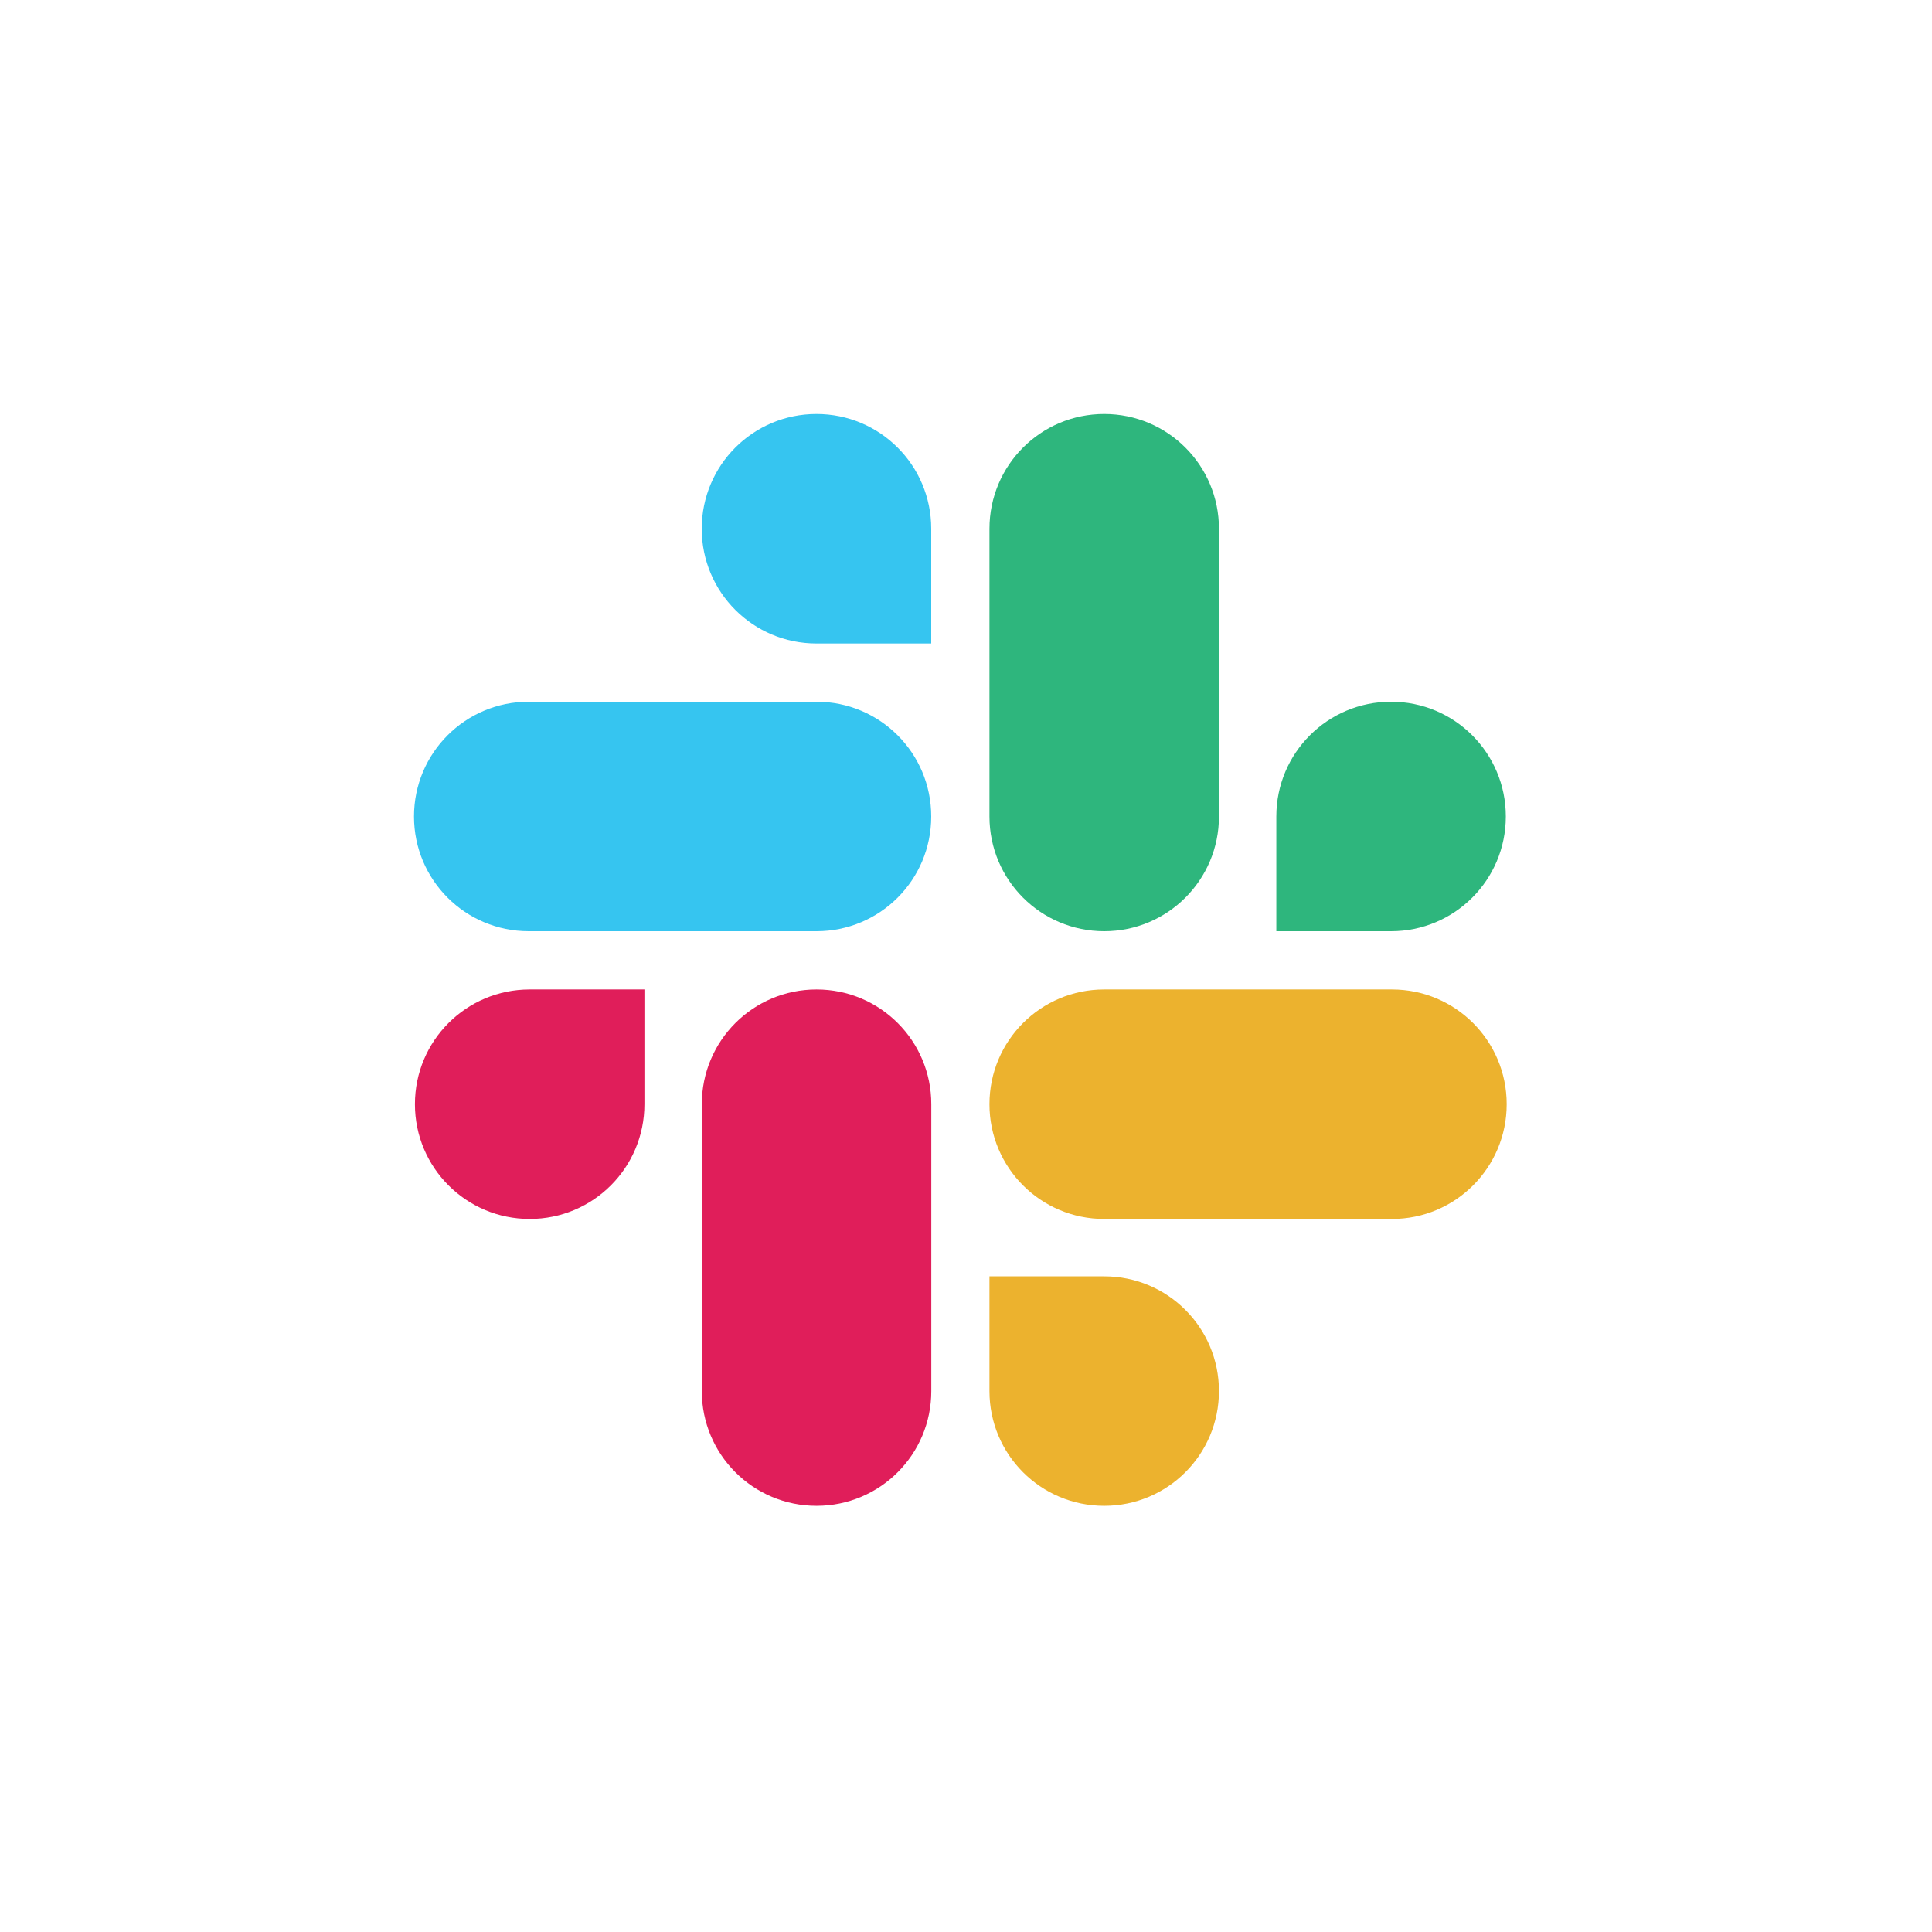
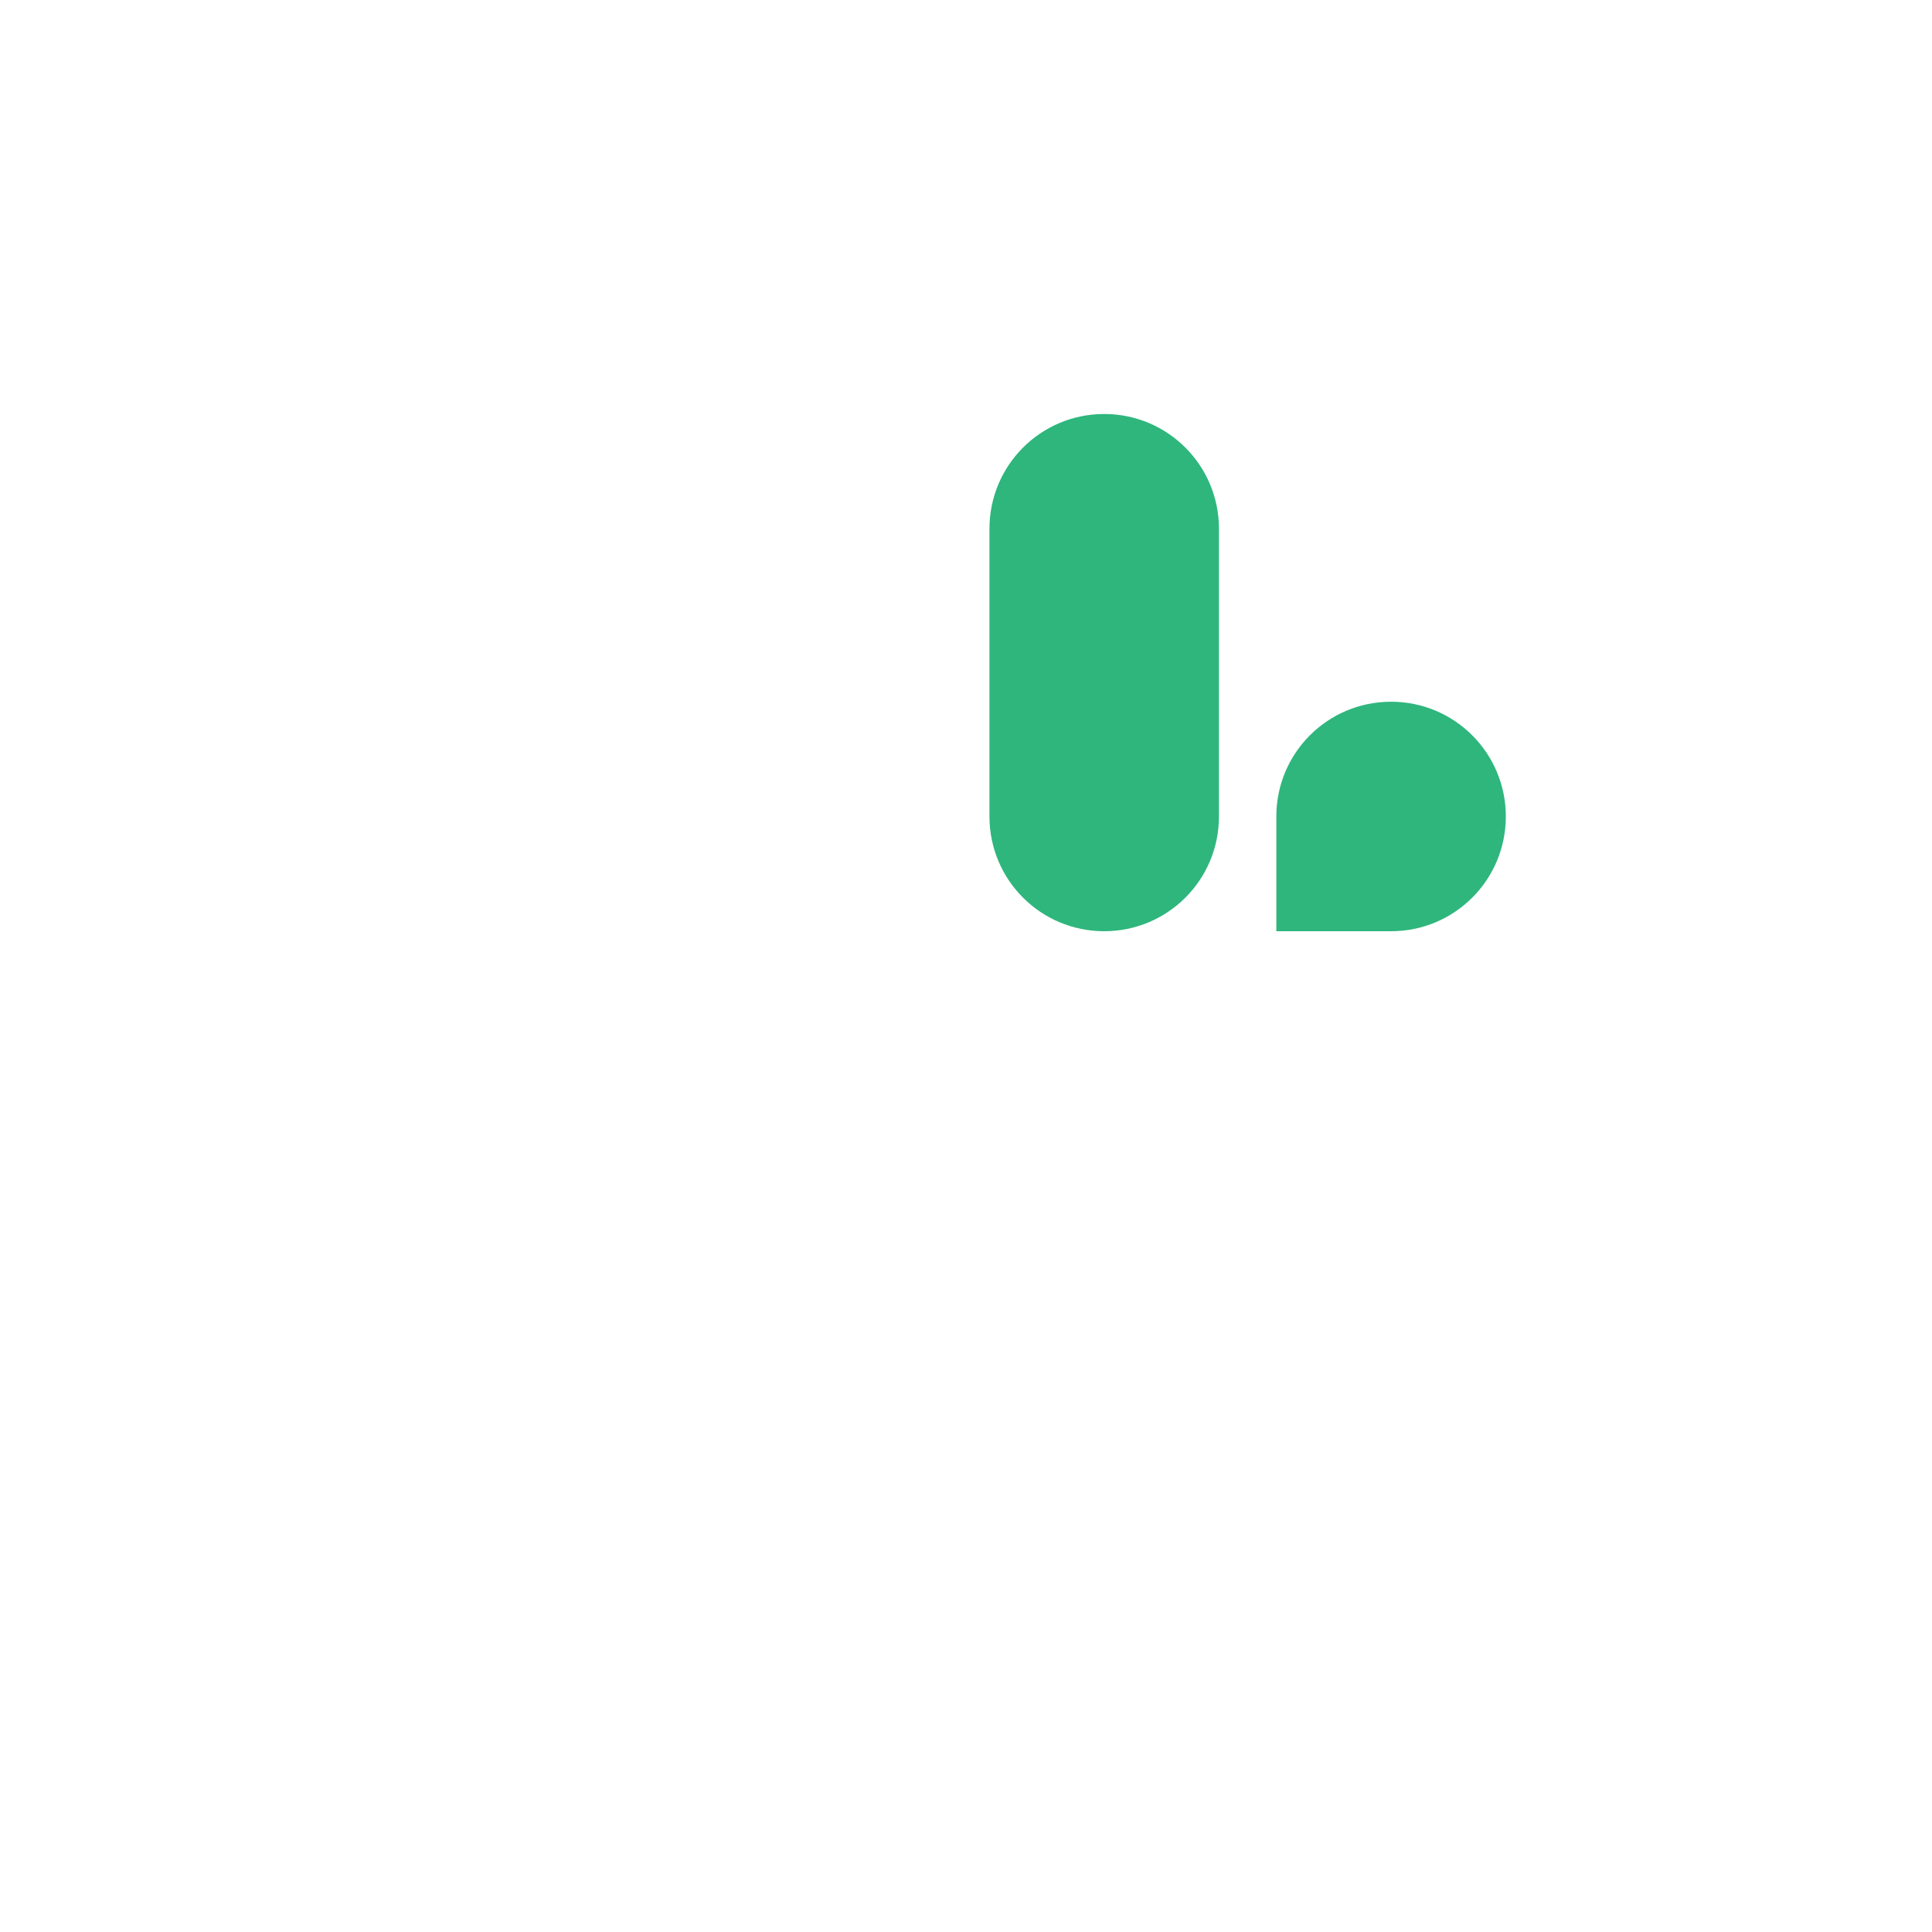
<svg xmlns="http://www.w3.org/2000/svg" width="56" height="56" viewBox="0 0 56 56" fill="none">
  <g filter="url(#filter0_d_351_26710)">
-     <path d="M16.679 28.006C16.679 29.845 15.193 31.332 13.353 31.332C11.514 31.332 10.027 29.845 10.027 28.006C10.027 26.166 11.514 24.68 13.353 24.68H16.679V28.006ZM18.342 28.006C18.342 26.166 19.829 24.68 21.668 24.68C23.508 24.68 24.994 26.166 24.994 28.006V36.321C24.994 38.16 23.508 39.647 21.668 39.647C19.829 39.647 18.342 38.16 18.342 36.321V28.006Z" fill="#E01E5A" />
-     <path d="M21.666 14.652C19.827 14.652 18.34 13.165 18.34 11.326C18.34 9.487 19.827 8 21.666 8C23.506 8 24.992 9.487 24.992 11.326V14.652H21.666ZM21.666 16.34C23.506 16.34 24.992 17.827 24.992 19.666C24.992 21.506 23.506 22.992 21.666 22.992H13.326C11.487 22.992 10 21.506 10 19.666C10 17.827 11.487 16.34 13.326 16.34H21.666Z" fill="#36C5F0" />
    <path d="M34.995 19.666C34.995 17.827 36.481 16.34 38.321 16.34C40.16 16.34 41.647 17.827 41.647 19.666C41.647 21.506 40.16 22.992 38.321 22.992H34.995V19.666ZM33.332 19.666C33.332 21.506 31.845 22.992 30.006 22.992C28.166 22.992 26.68 21.506 26.68 19.666V11.326C26.68 9.487 28.166 8 30.006 8C31.845 8 33.332 9.487 33.332 11.326V19.666Z" fill="#2EB67D" />
-     <path d="M30.006 32.995C31.845 32.995 33.332 34.481 33.332 36.321C33.332 38.16 31.845 39.647 30.006 39.647C28.166 39.647 26.68 38.16 26.68 36.321V32.995H30.006ZM30.006 31.332C28.166 31.332 26.68 29.845 26.68 28.006C26.68 26.166 28.166 24.68 30.006 24.68H38.346C40.185 24.68 41.672 26.166 41.672 28.006C41.672 29.845 40.185 31.332 38.346 31.332H30.006Z" fill="#ECB22E" />
  </g>
  <defs>
    <filter id="filter0_d_351_26710" x="0.3" y="0.3" width="55.072" height="55.047" filterUnits="userSpaceOnUse" color-interpolation-filters="sRGB">
      <feFlood flood-opacity="0" result="BackgroundImageFix" />
      <feColorMatrix in="SourceAlpha" type="matrix" values="0 0 0 0 0 0 0 0 0 0 0 0 0 0 0 0 0 0 127 0" result="hardAlpha" />
      <feOffset dx="2" dy="4" />
      <feGaussianBlur stdDeviation="5.85" />
      <feComposite in2="hardAlpha" operator="out" />
      <feColorMatrix type="matrix" values="0 0 0 0 0.118 0 0 0 0 0 0 0 0 0 0.162 0 0 0 1 0" />
      <feBlend mode="normal" in2="BackgroundImageFix" result="effect1_dropShadow_351_26710" />
      <feBlend mode="normal" in="SourceGraphic" in2="effect1_dropShadow_351_26710" result="shape" />
    </filter>
  </defs>
</svg>